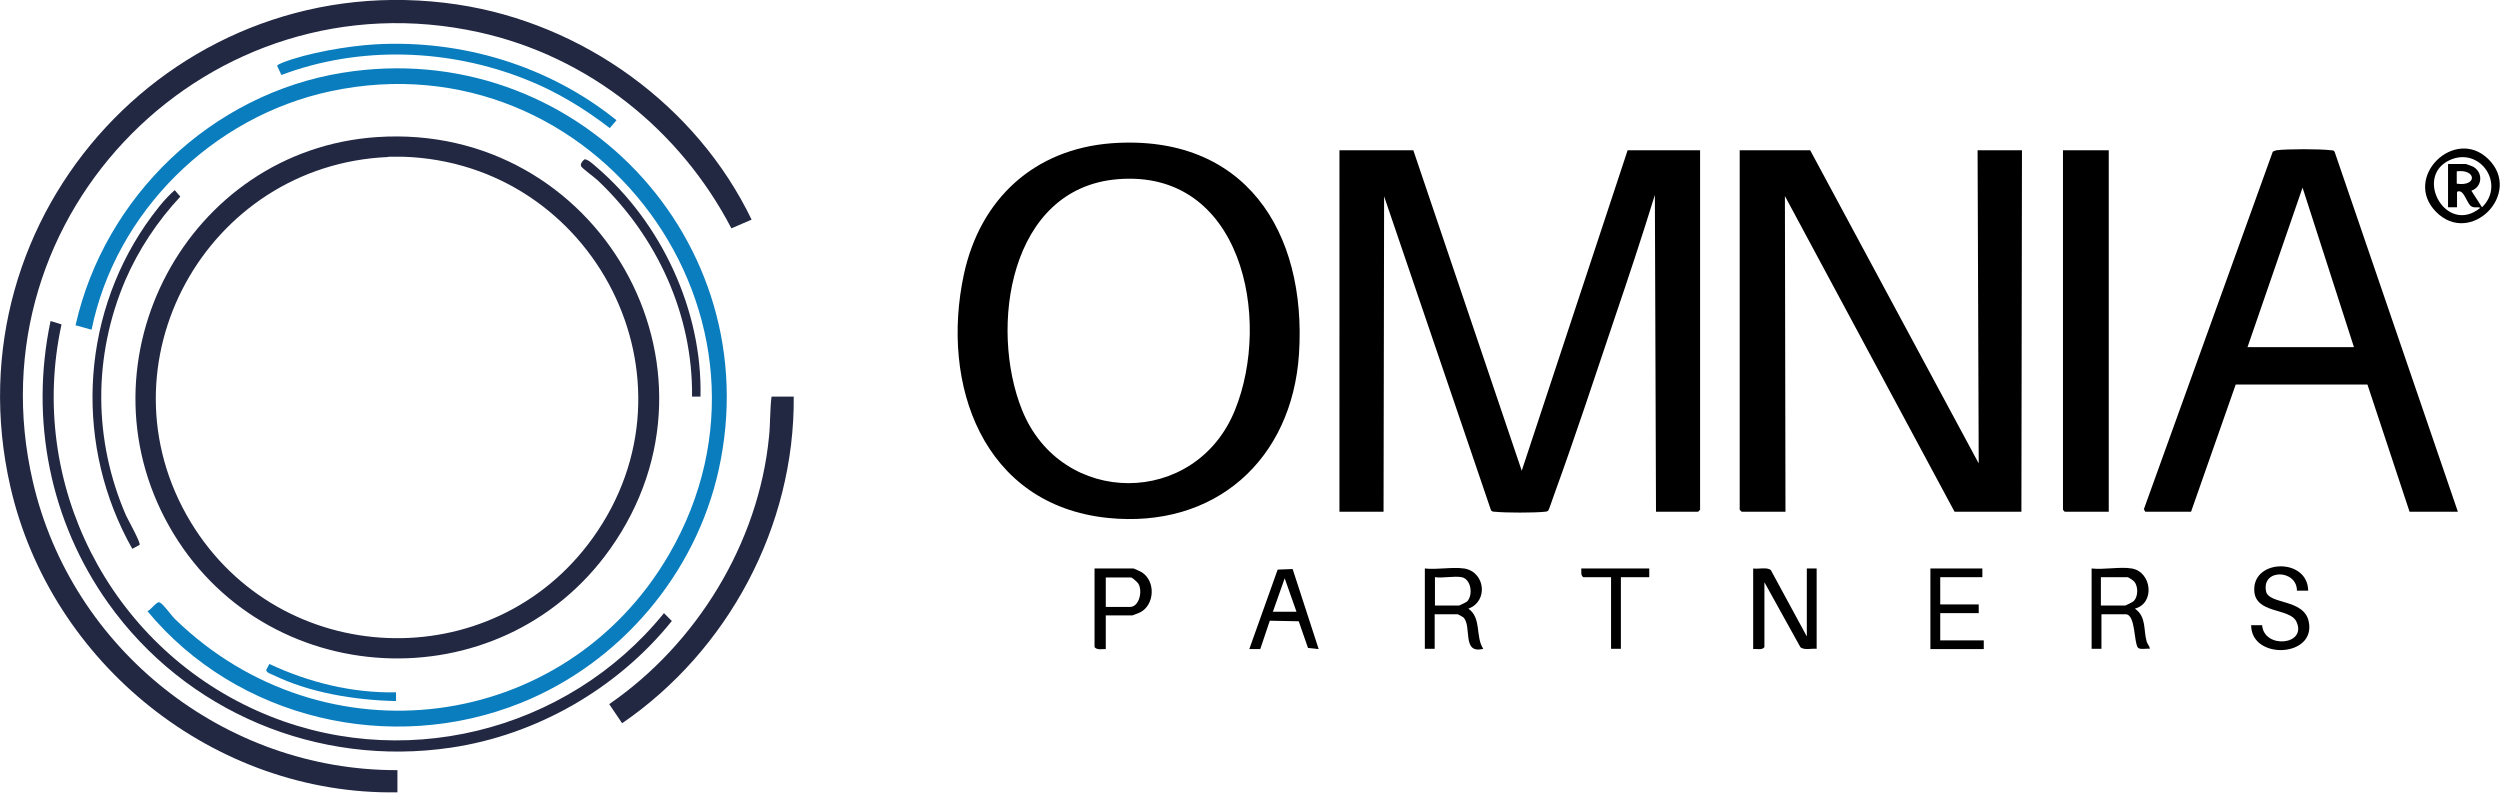
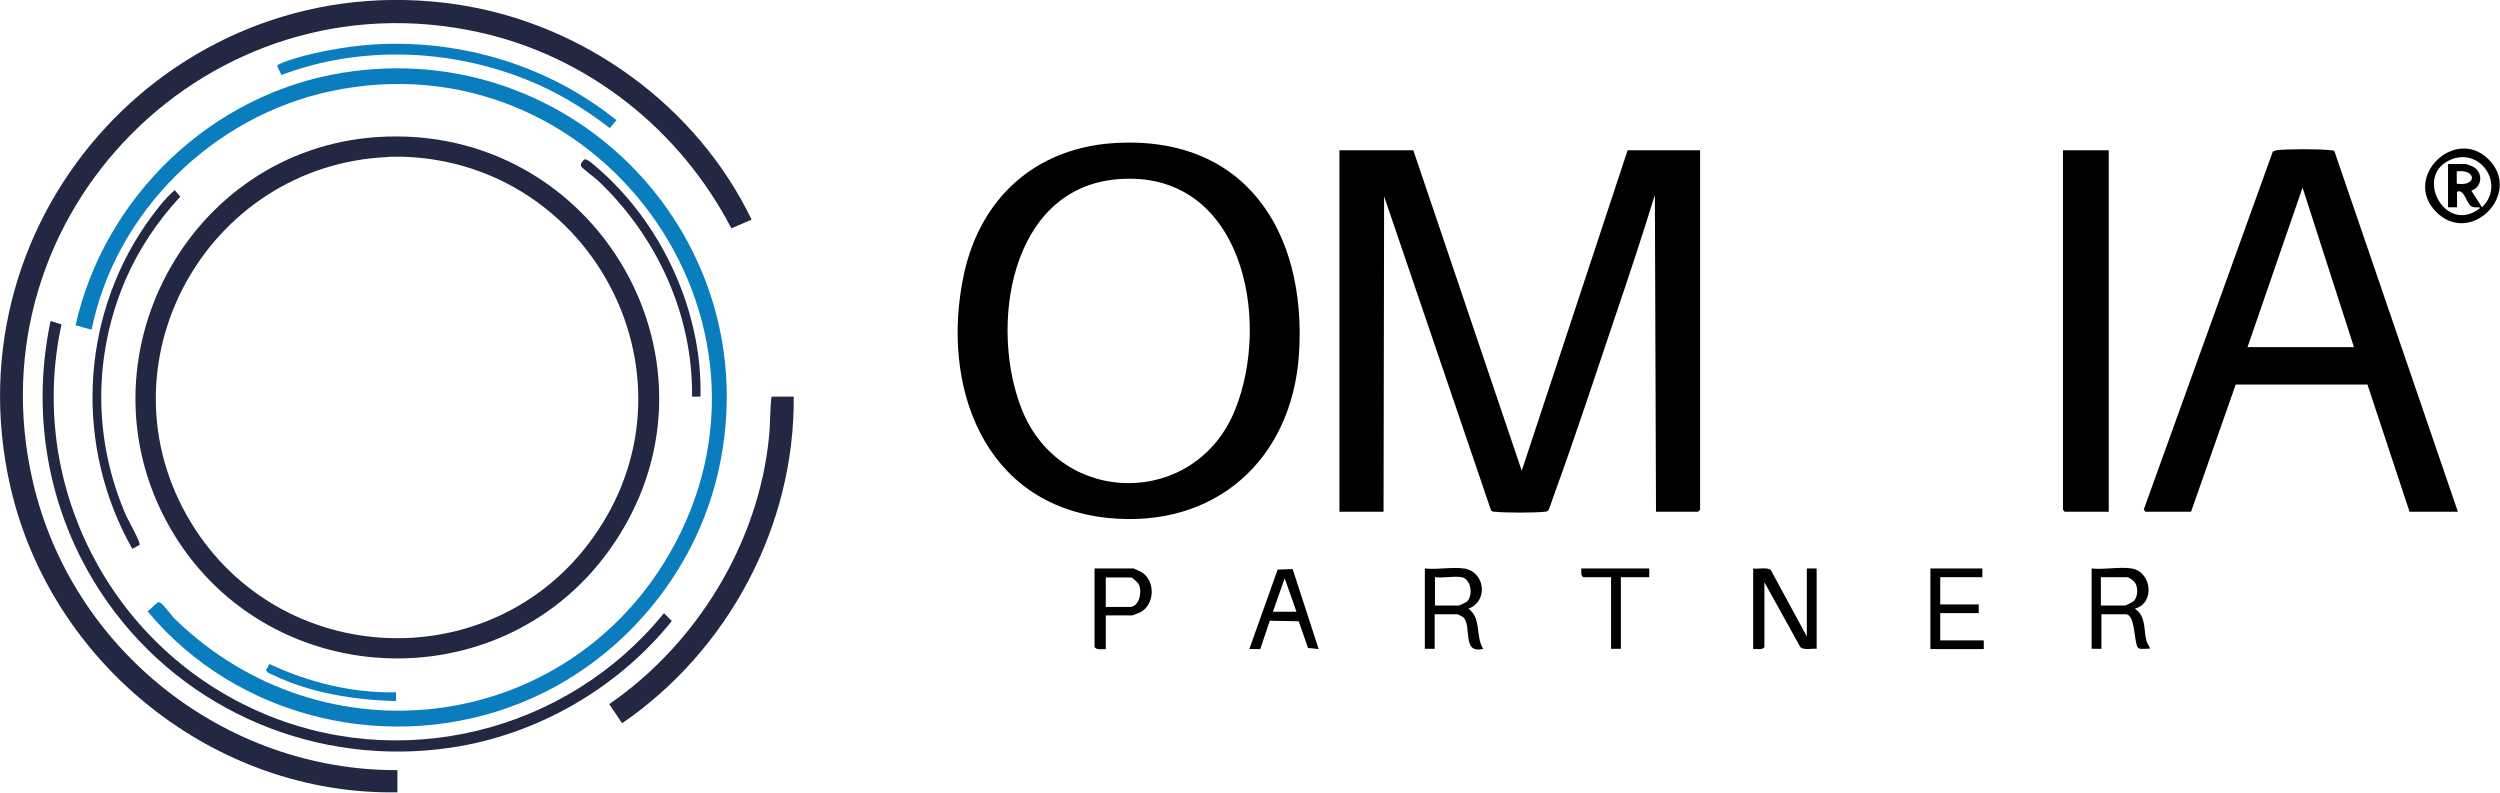
<svg xmlns="http://www.w3.org/2000/svg" id="Layer_2" viewBox="0 0 89.01 28.22">
  <defs>
    <style>.cls-1{fill:#097dbd;}.cls-2{fill:#222742;}</style>
  </defs>
  <g id="Layer_1-2">
    <path d="M50.32,5.35l3.86,11.41,3.77-11.41h2.58v12.8l-.07.07h-1.5l-.04-11.28c-.45,1.46-.93,2.91-1.42,4.35-.71,2.11-1.41,4.24-2.17,6.33-.03.09-.18.52-.2.55-.04.05-.08.04-.13.05-.36.04-1.41.04-1.77,0-.06,0-.12,0-.15-.07l-3.8-11.16-.02,11.23h-1.57V5.35h2.62Z" />
-     <polygon points="64.45 5.35 70.45 16.5 70.41 5.35 71.99 5.35 71.97 18.22 69.59 18.22 63.55 6.98 63.57 18.22 62.01 18.22 61.94 18.15 61.94 5.35 64.45 5.35" />
    <path d="M39.58,5.1c4.73-.34,6.95,3.13,6.67,7.5-.25,3.78-3,6.23-6.81,5.84-4.44-.46-5.97-4.74-5.12-8.68.58-2.67,2.49-4.45,5.26-4.66ZM39.8,6.38c-3.87.31-4.59,5.29-3.41,8.22,1.4,3.47,6.18,3.47,7.58,0,1.32-3.25.25-8.58-4.17-8.22Z" />
    <path class="cls-2" d="M14.15,28.21c-6.51.11-12.34-4.58-13.78-10.88C-1.86,7.57,6.36-1.32,16.28.16c4.47.67,8.52,3.59,10.48,7.66l-.72.31c-1.82-3.5-5.09-6.12-8.98-6.98C7.47-.97-1.05,7.58,1.17,17.15c1.38,5.97,6.82,10.29,12.98,10.27v.79Z" />
    <path d="M87.51,18.22h-1.72l-1.5-4.53h-4.69s-1.59,4.53-1.59,4.53h-1.63l-.05-.09,4.59-12.73s.08-.04.13-.05c.38-.05,1.57-.05,1.94,0,.05,0,.1,0,.13.05l4.39,12.82ZM83.81,12.36l-1.83-5.68-1.96,5.68h3.79Z" />
    <path class="cls-2" d="M13.43,4.88c7.86-.52,12.88,8.21,8.29,14.67-3.93,5.53-12.37,5.09-15.7-.82s.65-13.4,7.41-13.85ZM13.83,5.59c-6.49.27-10.43,7.39-7.04,13,3.18,5.25,10.73,5.56,14.31.57,4.05-5.63.06-13.37-6.76-13.58h-.52Z" />
    <path class="cls-1" d="M3.26,11.74l-.57-.16C3.72,7,7.53,3.34,12.2,2.59c8.24-1.33,15.19,5.97,13.39,14.13-.82,3.72-3.51,6.88-7.03,8.3-4.64,1.87-10.12.59-13.31-3.26.13-.05.34-.37.44-.31.15.08.41.47.55.6,5.28,5.13,13.87,4.07,17.58-2.31C28.68,11.37,21.2,1.23,11.76,3.25c-4.19.9-7.64,4.28-8.5,8.49Z" />
    <polygon points="75.08 5.35 75.08 18.22 73.51 18.22 73.45 18.15 73.45 5.35 75.08 5.35" />
    <path class="cls-2" d="M1.8,11.43l.39.12c-1.23,5.66,1.71,11.4,6.95,13.75,5.05,2.27,11.04.8,14.5-3.47l.28.28c-1.93,2.4-4.81,4.06-7.87,4.51-4.74.7-9.44-1.27-12.2-5.15-2.07-2.91-2.79-6.53-2.05-10.04Z" />
    <path class="cls-2" d="M28.26,14.12c.04,4.61-2.33,9.04-6.11,11.63l-.46-.68c3.11-2.14,5.32-5.73,5.69-9.52.05-.48.03-.96.09-1.43h.79Z" />
    <path class="cls-1" d="M13.34,1.58c3.1-.18,6.2.76,8.61,2.7l-.24.28c-.91-.7-1.91-1.31-2.98-1.73-2.75-1.1-5.93-1.21-8.71-.16l-.15-.32c.01-.06.14-.09.19-.12.9-.35,2.31-.59,3.28-.65Z" />
    <path class="cls-2" d="M4.97,19.4l-.26.14c-2.04-3.61-1.87-8.11.47-11.53.3-.43.65-.9,1.04-1.24l.2.23c-.81.87-1.49,1.89-1.96,2.98-1.15,2.7-1.14,5.69.03,8.38.07.15.53.97.48,1.04Z" />
    <path d="M86.73,7.54c-1.2-1.23.67-3.04,1.86-1.88,1.25,1.22-.63,3.13-1.86,1.88ZM87.16,7.38v-1.54h.64s.24.08.28.11c.34.22.29.71-.09.84l.38.59c.85-.83-.08-2.17-1.15-1.68-1.29.59-.12,2.69,1.09,1.7-.1-.05-.22.02-.33-.06-.16-.11-.26-.64-.5-.51v.55s-.31,0-.31,0ZM87.47,6.54c.74.11.7-.53,0-.44v.44Z" />
    <path d="M62.43,20.24c.18.03.49-.06.62.06l1.28,2.36v-2.42h.35v2.86c-.17-.02-.45.06-.58-.06l-1.28-2.31v2.31c-.09.12-.26.05-.4.07v-2.86Z" />
    <path class="cls-2" d="M24.95,14.12h-.31c.03-2.92-1.25-5.7-3.35-7.69-.1-.1-.56-.43-.6-.51-.04-.08.05-.19.11-.24.09-.05.36.2.44.27,2.31,1.98,3.77,5.11,3.7,8.17Z" />
    <path d="M75.9,20.24c.71.12.84,1.24.11,1.43.42.29.3.76.42,1.17.03.11.11.16.11.26-.11-.02-.35.04-.42-.04-.15-.18-.08-1.19-.44-1.19h-.86v1.23h-.35v-2.86c.43.05,1.02-.07,1.43,0ZM74.81,21.56h.86s.27-.12.31-.17c.15-.17.15-.51.01-.68-.03-.04-.21-.16-.24-.16h-.95v1.01Z" />
    <path d="M52.13,20.24c.75.12.87,1.17.15,1.43.48.34.24.99.53,1.43-.78.2-.39-.81-.71-1.12-.02-.02-.19-.11-.2-.11h-.82v1.23h-.35v-2.86c.42.05.98-.06,1.39,0ZM52.04,20.55c-.27-.05-.66.04-.95,0v1.01h.86s.25-.11.29-.15c.22-.24.13-.8-.2-.86Z" />
-     <path d="M82.18,21.03h-.4c0-.76-1.26-.79-1.1.02.09.48,1.35.26,1.52,1.08.27,1.28-2.05,1.38-2.05.13h.39c.07.86,1.62.71,1.22-.13-.24-.5-1.49-.26-1.5-1.13-.02-1.11,1.91-1.13,1.92.03Z" />
    <path d="M46.02,20.25l.93,2.86-.38-.04-.33-.95-1.03-.02-.34,1.01h-.39s1.01-2.83,1.01-2.83l.53-.02ZM46.16,21.78l-.42-1.19-.42,1.19h.84Z" />
    <path d="M39.37,21.92v1.19c-.13-.01-.3.05-.4-.07v-2.8h1.39s.26.11.3.14c.49.32.45,1.15-.06,1.42-.04.02-.27.11-.28.11h-.95ZM39.37,21.61h.86c.33,0,.46-.56.3-.83-.03-.05-.22-.22-.26-.22h-.9v1.06Z" />
    <polygon points="70.58 20.24 70.58 20.55 69.08 20.55 69.08 21.52 70.45 21.52 70.45 21.83 69.08 21.83 69.08 22.8 70.63 22.8 70.63 23.11 68.73 23.11 68.73 20.24 70.58 20.24" />
    <path d="M58.72,20.24v.31h-1.01v2.55h-.35v-2.55h-.99c-.1-.07-.06-.2-.07-.31h2.42Z" />
    <path class="cls-1" d="M14.1,24.65v.31c-1.45-.03-3.07-.29-4.38-.93-.07-.03-.25-.09-.24-.18l.11-.21c1.41.66,2.95,1.04,4.52,1.01Z" />
  </g>
</svg>